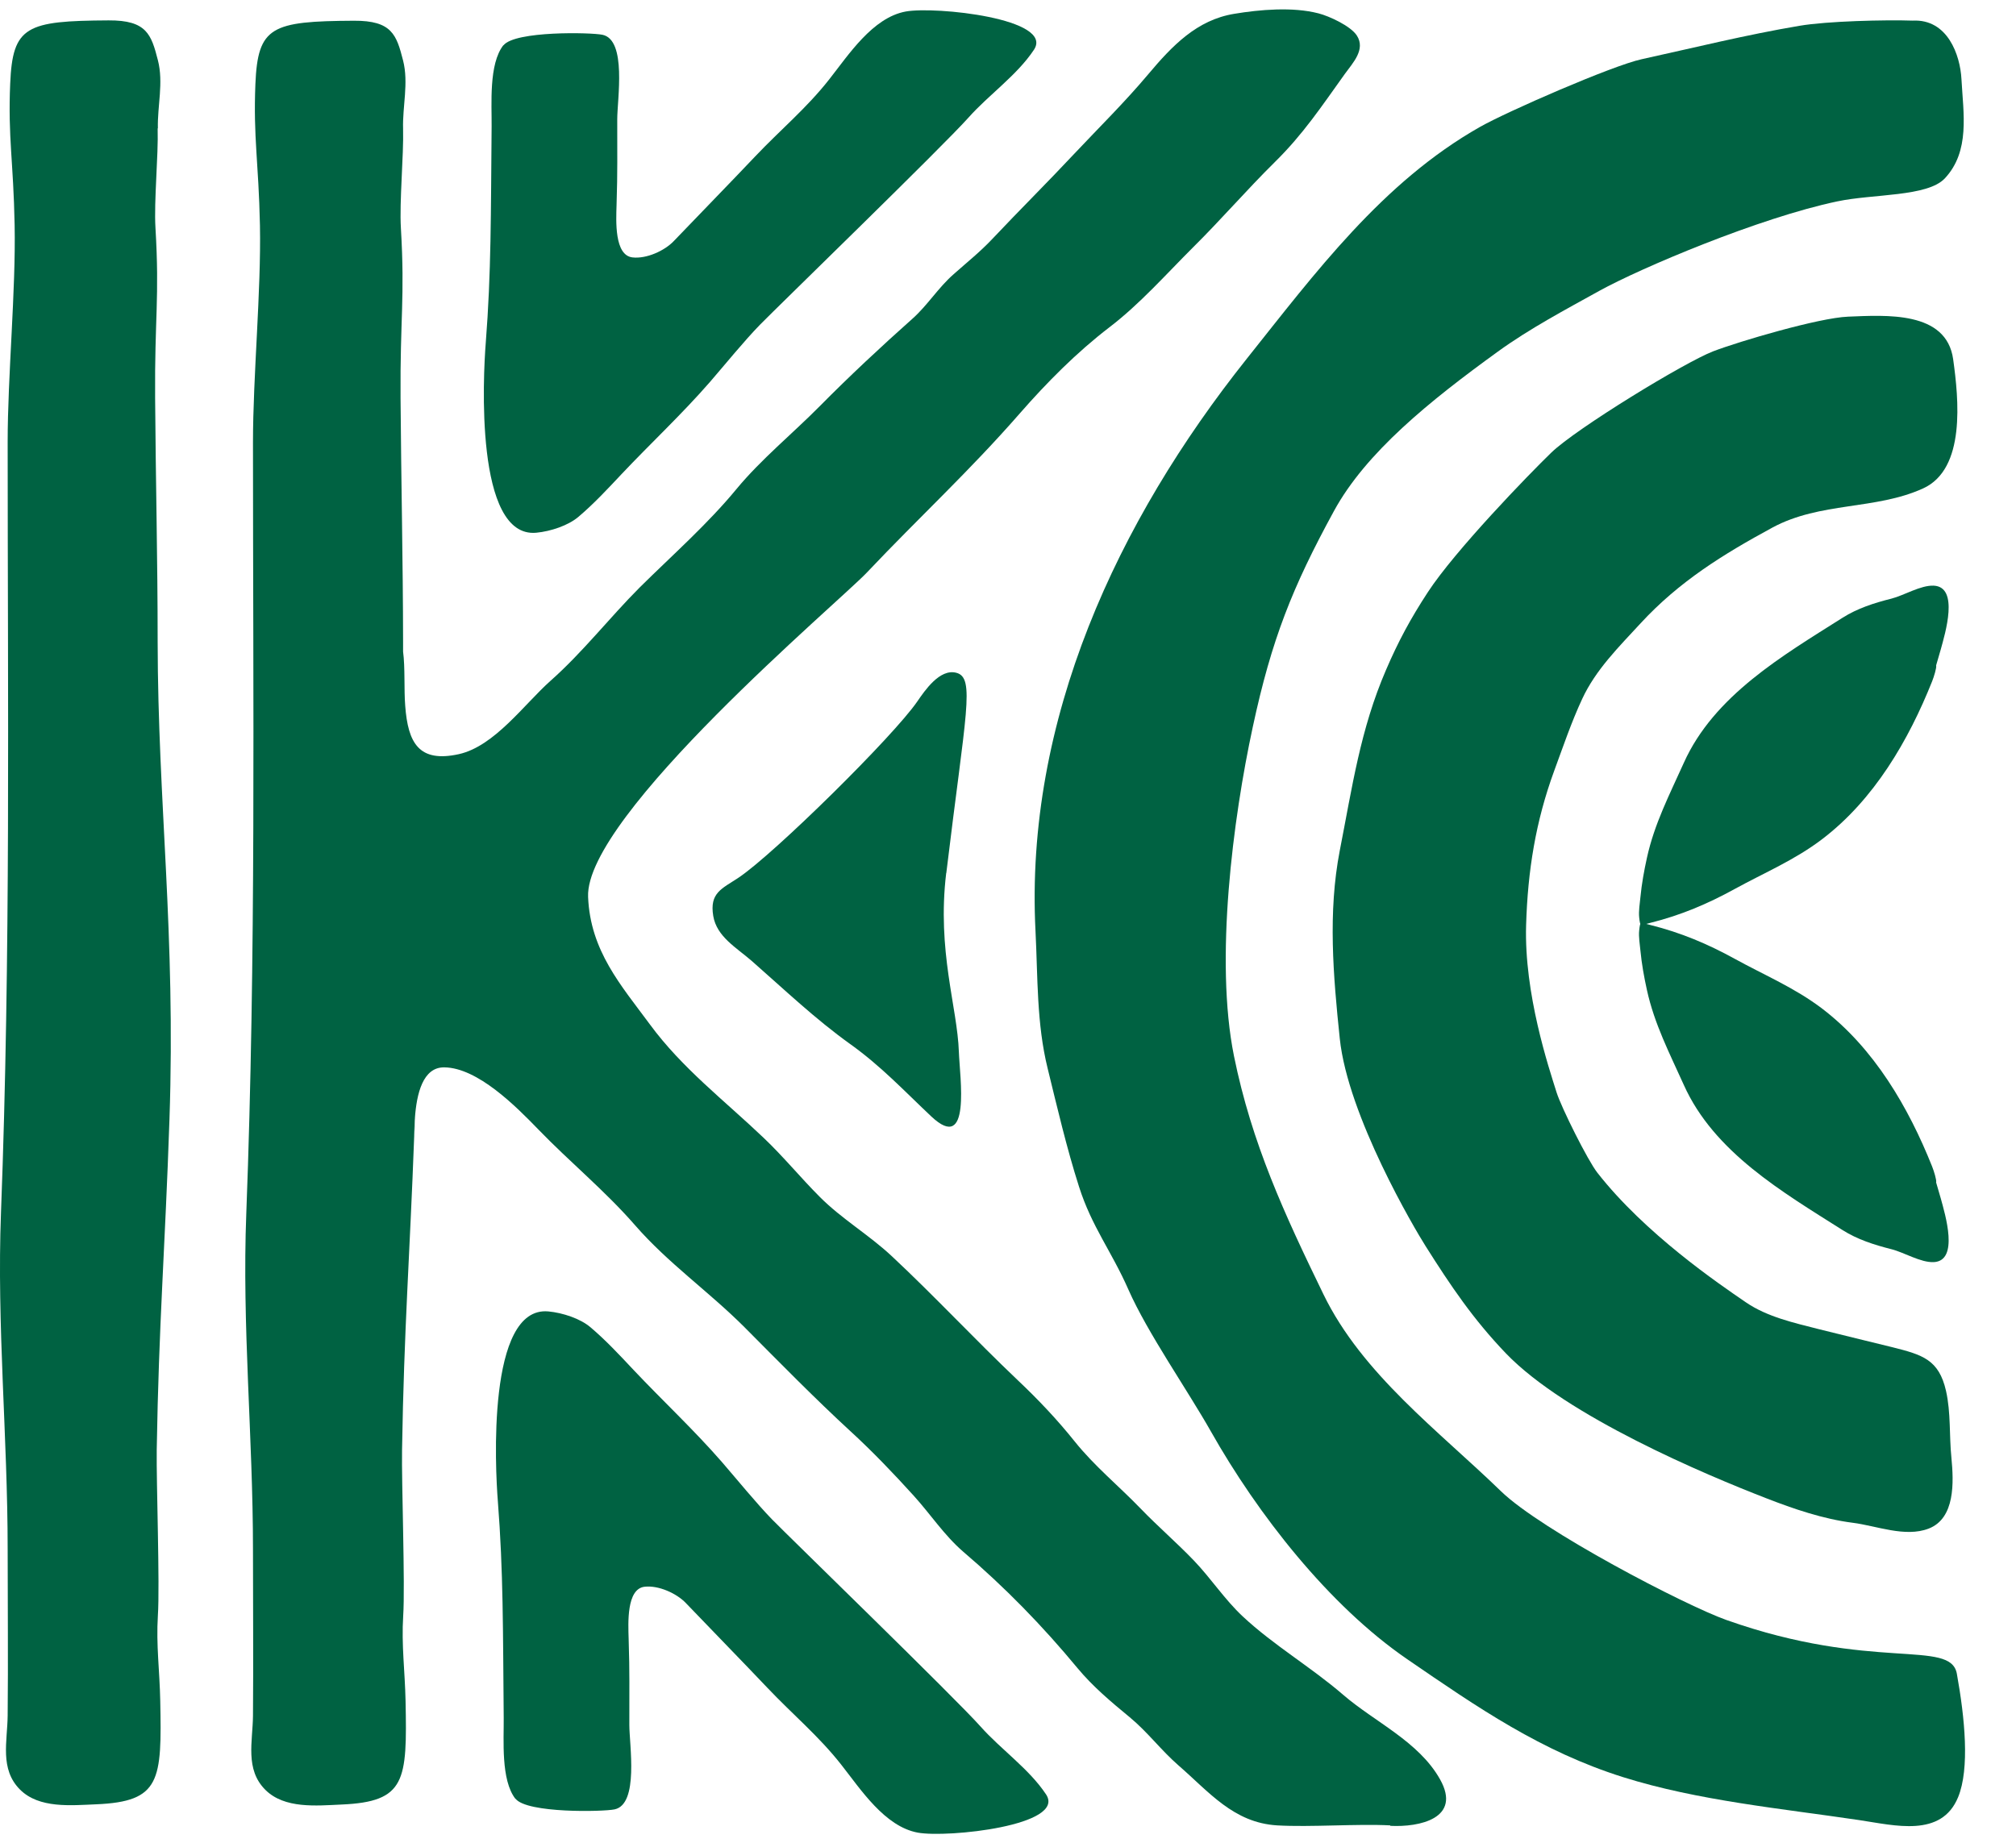
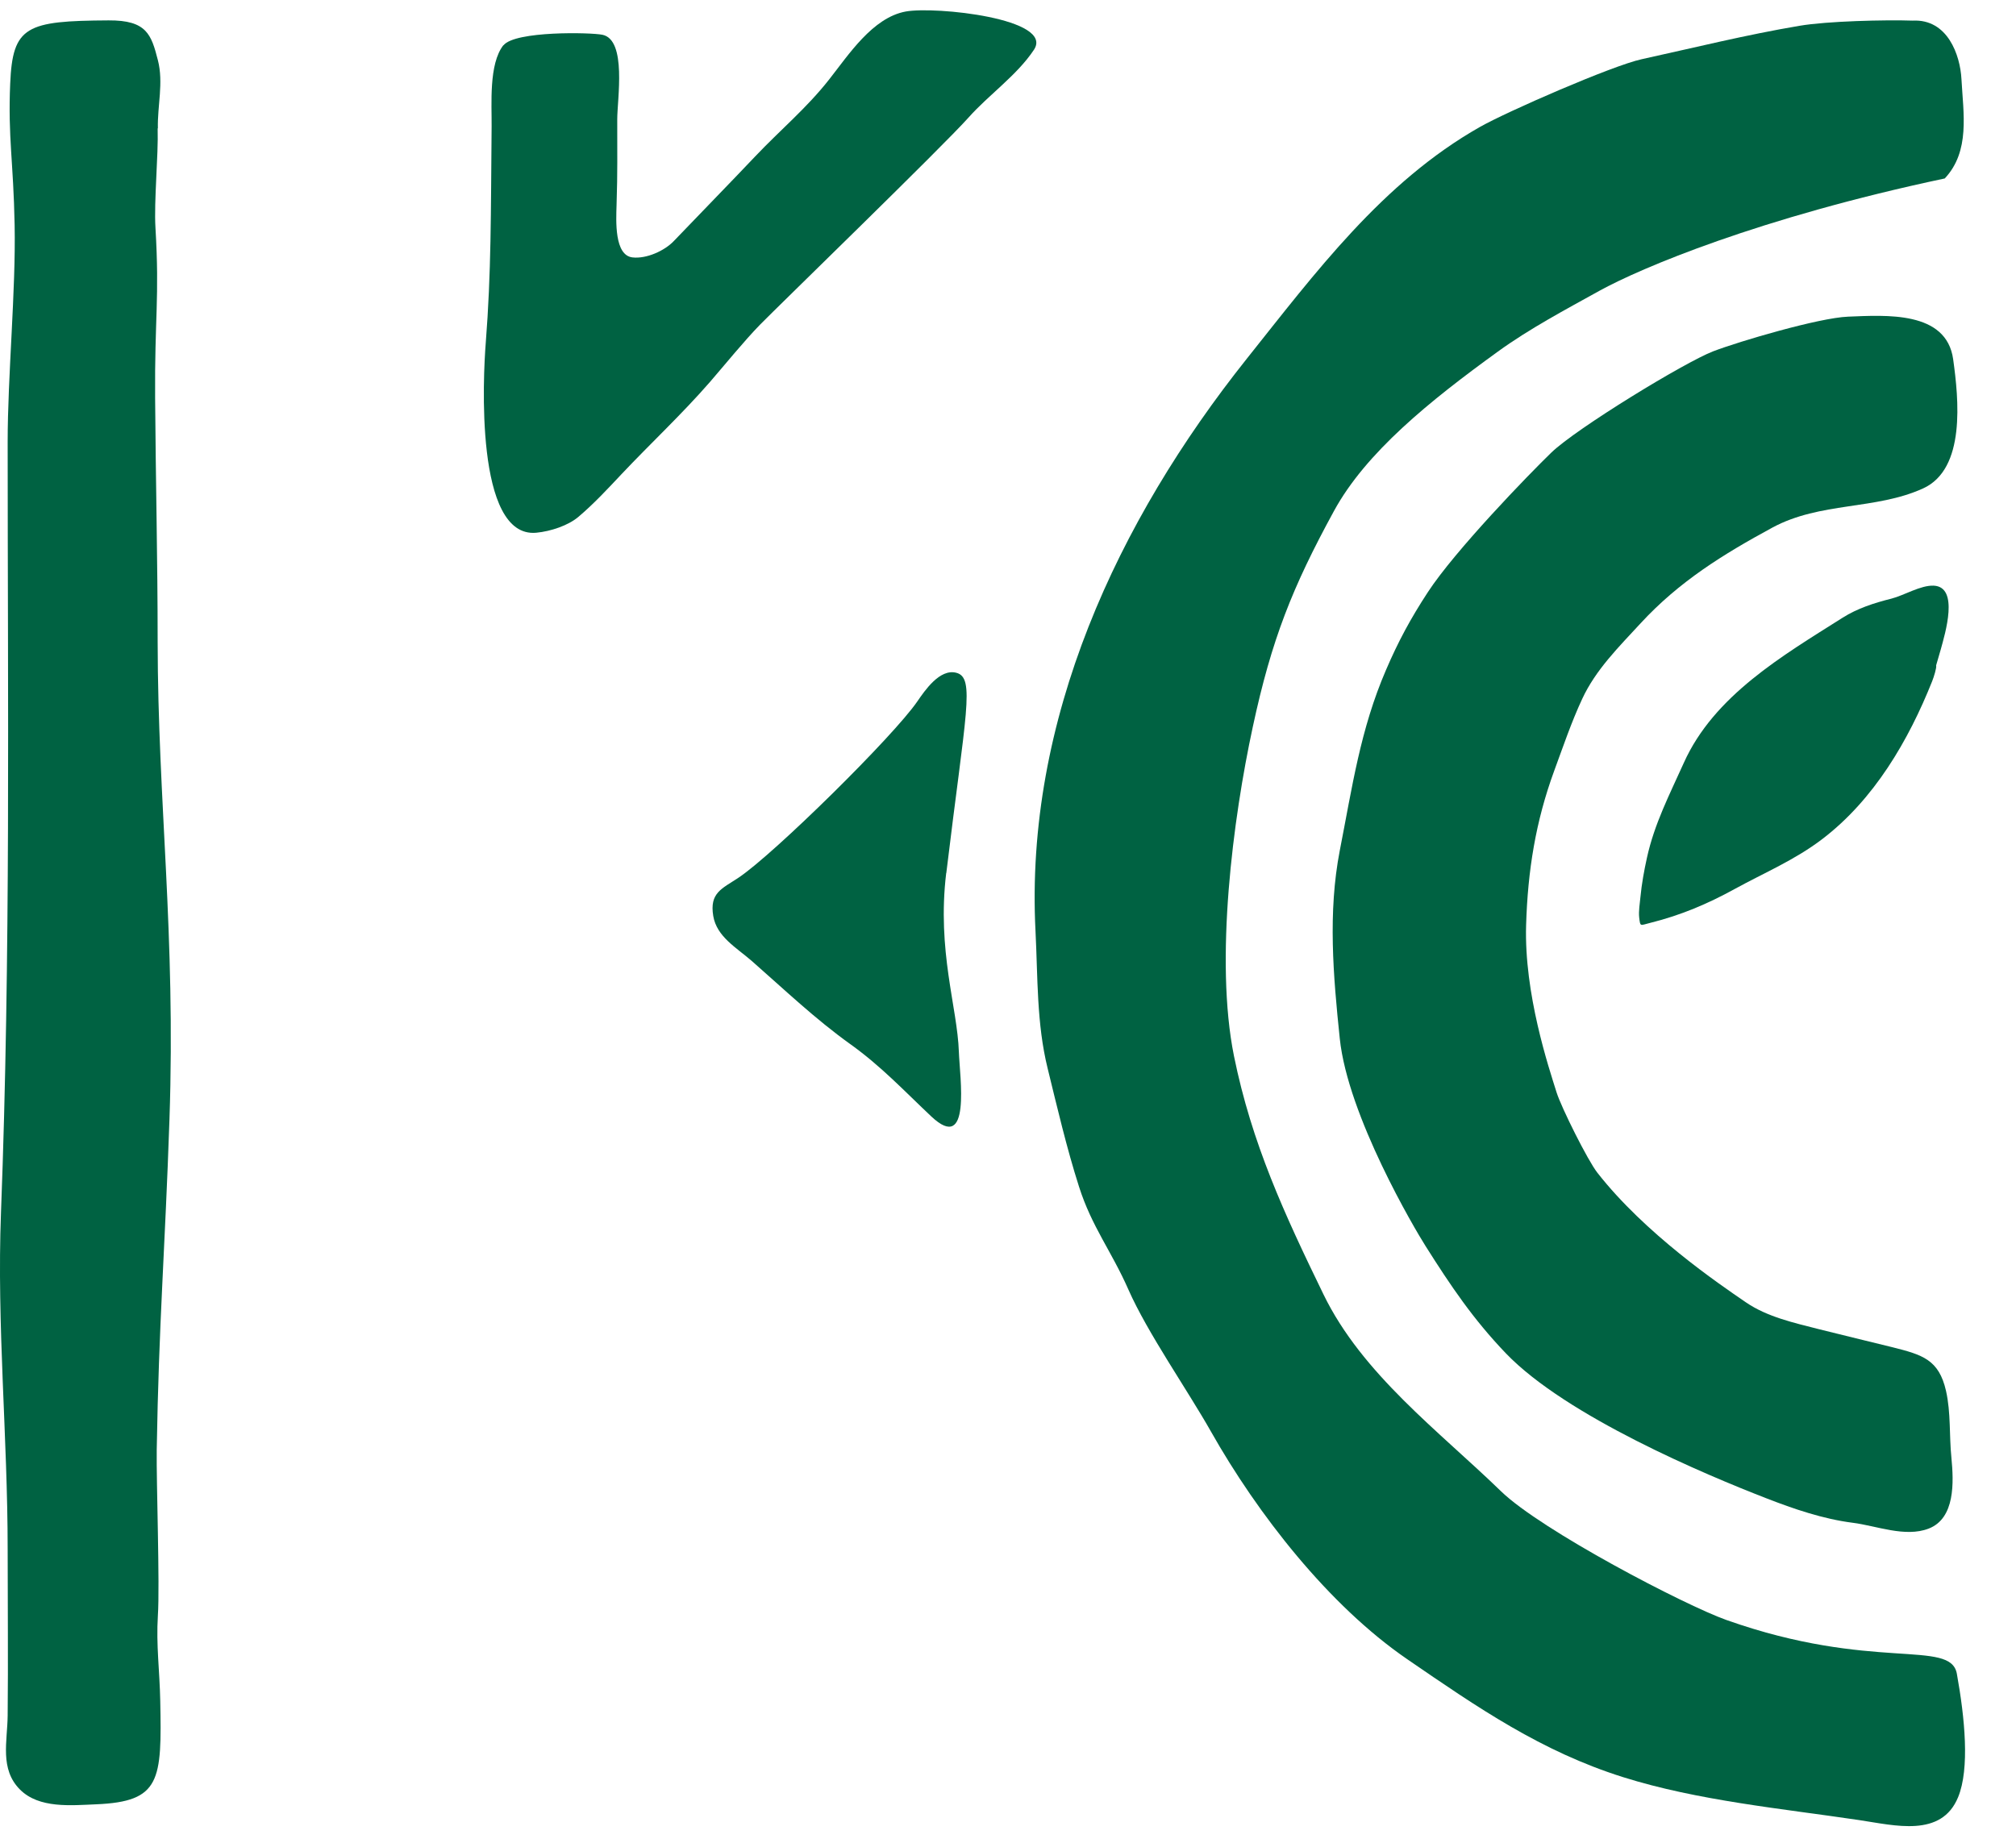
<svg xmlns="http://www.w3.org/2000/svg" fill="none" viewBox="0 0 35 32" height="32" width="35">
-   <path fill="#006242" d="M7.204 19.412C7.204 19.412 7.204 19.428 7.204 19.436C7.202 19.528 7.198 19.617 7.194 19.705C7.194 19.613 7.198 19.514 7.206 19.41L7.204 19.412Z" />
  <path fill="#006242" d="M2.741 2.228C2.731 1.846 2.842 1.433 2.741 1.045C2.627 0.6 2.547 0.35 1.886 0.354C0.456 0.362 0.219 0.452 0.177 1.451C0.137 2.394 0.233 2.797 0.254 3.91C0.276 5.049 0.133 6.524 0.133 7.677C0.133 12.149 0.187 16.594 0.017 21.062C-0.057 23.014 0.133 24.947 0.133 26.905C0.133 27.866 0.143 28.829 0.133 29.79C0.129 30.237 -0.009 30.721 0.348 31.077C0.68 31.408 1.235 31.35 1.67 31.332C2.79 31.285 2.81 30.919 2.782 29.534C2.772 29.011 2.709 28.569 2.741 28.053C2.776 27.528 2.713 25.724 2.721 25.176C2.757 22.98 2.866 21.682 2.942 19.44C3.052 16.201 2.741 13.951 2.737 11.144C2.737 9.713 2.703 8.336 2.693 6.908C2.683 5.523 2.772 5.177 2.699 3.956C2.671 3.497 2.751 2.7 2.737 2.23L2.741 2.228Z" />
-   <path fill="#006242" d="M33.208 0.358C33.813 0.328 34.031 0.957 34.053 1.373C34.085 1.97 34.207 2.626 33.763 3.099C33.46 3.419 32.523 3.365 31.898 3.497C30.54 3.782 28.482 4.656 27.769 5.049C27.182 5.375 26.557 5.705 26.004 6.106C24.812 6.969 23.713 7.859 23.16 8.872C22.435 10.2 22.076 11.105 21.75 12.622C21.405 14.219 21.087 16.672 21.423 18.337C21.732 19.859 22.3 21.084 22.976 22.475C23.649 23.863 24.991 24.858 26.058 25.895C26.764 26.579 29.253 27.876 29.971 28.131C32.513 29.032 33.863 28.457 33.973 29.064C34.111 29.828 34.199 30.711 33.995 31.208C33.705 31.916 32.895 31.698 32.276 31.606C30.93 31.406 29.474 31.268 28.18 30.861C26.758 30.413 25.66 29.656 24.432 28.813C23.068 27.878 21.834 26.293 21.024 24.86C20.618 24.141 19.921 23.144 19.59 22.393C19.296 21.725 18.955 21.304 18.733 20.607C18.518 19.935 18.354 19.228 18.188 18.552C17.996 17.773 18.018 16.976 17.978 16.179C17.787 12.502 19.402 9.047 21.645 6.23C22.833 4.74 23.999 3.165 25.694 2.204C26.163 1.938 27.988 1.141 28.498 1.029C29.402 0.831 30.329 0.601 31.241 0.448C31.719 0.366 32.739 0.342 33.202 0.358H33.208Z" />
+   <path fill="#006242" d="M33.208 0.358C33.813 0.328 34.031 0.957 34.053 1.373C34.085 1.97 34.207 2.626 33.763 3.099C30.54 3.782 28.482 4.656 27.769 5.049C27.182 5.375 26.557 5.705 26.004 6.106C24.812 6.969 23.713 7.859 23.16 8.872C22.435 10.2 22.076 11.105 21.75 12.622C21.405 14.219 21.087 16.672 21.423 18.337C21.732 19.859 22.3 21.084 22.976 22.475C23.649 23.863 24.991 24.858 26.058 25.895C26.764 26.579 29.253 27.876 29.971 28.131C32.513 29.032 33.863 28.457 33.973 29.064C34.111 29.828 34.199 30.711 33.995 31.208C33.705 31.916 32.895 31.698 32.276 31.606C30.93 31.406 29.474 31.268 28.18 30.861C26.758 30.413 25.66 29.656 24.432 28.813C23.068 27.878 21.834 26.293 21.024 24.86C20.618 24.141 19.921 23.144 19.59 22.393C19.296 21.725 18.955 21.304 18.733 20.607C18.518 19.935 18.354 19.228 18.188 18.552C17.996 17.773 18.018 16.976 17.978 16.179C17.787 12.502 19.402 9.047 21.645 6.23C22.833 4.74 23.999 3.165 25.694 2.204C26.163 1.938 27.988 1.141 28.498 1.029C29.402 0.831 30.329 0.601 31.241 0.448C31.719 0.366 32.739 0.342 33.202 0.358H33.208Z" />
  <path fill="#006242" d="M32.08 5.499C32.743 5.473 33.791 5.395 33.909 6.238C34.005 6.929 34.131 8.144 33.386 8.482C32.559 8.858 31.605 8.712 30.772 9.161C29.917 9.625 29.154 10.096 28.484 10.822C28.106 11.233 27.705 11.627 27.469 12.136C27.279 12.544 27.138 12.964 26.982 13.387C26.66 14.266 26.523 15.122 26.495 16.063C26.459 17.258 26.886 18.53 27.024 18.97C27.108 19.236 27.565 20.151 27.731 20.363C28.558 21.422 29.837 22.291 30.309 22.614C30.682 22.87 31.151 22.972 31.581 23.082C32.008 23.19 32.433 23.29 32.859 23.396C33.374 23.526 33.661 23.608 33.785 24.153C33.871 24.535 33.839 24.926 33.879 25.318C33.919 25.735 33.947 26.367 33.482 26.545C33.074 26.701 32.577 26.495 32.164 26.443C31.657 26.379 31.139 26.203 30.658 26.015C29.624 25.614 27.194 24.595 26.143 23.5C25.576 22.908 25.187 22.331 24.75 21.639C24.566 21.35 23.4 19.38 23.26 18.035C23.146 16.94 23.052 15.845 23.26 14.77C23.477 13.663 23.617 12.666 24.063 11.633C24.276 11.137 24.488 10.744 24.787 10.286C25.261 9.559 26.551 8.228 26.932 7.86C27.365 7.441 29.246 6.292 29.744 6.1C30.199 5.926 31.579 5.519 32.082 5.499H32.08Z" />
  <path fill="#006242" d="M8.739 0.785C8.483 1.113 8.539 1.812 8.535 2.194C8.521 3.727 8.529 4.726 8.433 5.958C8.389 6.512 8.238 9.349 9.31 9.251C9.563 9.227 9.865 9.125 10.041 8.976C10.306 8.752 10.548 8.492 10.79 8.234C11.299 7.695 11.838 7.193 12.323 6.636C12.579 6.34 12.922 5.918 13.194 5.639C13.491 5.335 16.373 2.538 16.814 2.042C17.169 1.643 17.655 1.309 17.95 0.865C18.31 0.324 16.241 0.106 15.724 0.2C15.149 0.306 14.733 0.951 14.394 1.381C14 1.882 13.555 2.248 13.11 2.717C12.655 3.197 12.259 3.601 11.696 4.188C11.538 4.354 11.223 4.498 10.981 4.47C10.664 4.434 10.696 3.832 10.704 3.567C10.724 2.943 10.714 2.708 10.716 2.07C10.716 1.724 10.885 0.693 10.46 0.604C10.262 0.562 8.942 0.534 8.741 0.787L8.739 0.785Z" />
-   <path fill="#006242" d="M8.949 31.238C8.693 30.911 8.749 30.211 8.745 29.83C8.731 28.297 8.739 27.298 8.643 26.065C8.599 25.512 8.448 22.675 9.52 22.773C9.772 22.797 10.075 22.898 10.251 23.048C10.516 23.272 10.758 23.532 11 23.79C11.509 24.329 12.048 24.831 12.533 25.388C12.789 25.684 13.132 26.105 13.404 26.385C13.701 26.689 16.583 29.486 17.024 29.982C17.379 30.381 17.865 30.715 18.16 31.159C18.52 31.7 16.451 31.918 15.934 31.824C15.359 31.718 14.943 31.073 14.604 30.643C14.21 30.142 13.765 29.776 13.32 29.306C12.865 28.827 12.469 28.423 11.906 27.836C11.748 27.67 11.433 27.526 11.191 27.554C10.874 27.59 10.906 28.191 10.914 28.457C10.934 29.081 10.924 29.316 10.926 29.954C10.926 30.299 11.095 31.33 10.67 31.42C10.472 31.462 9.152 31.49 8.951 31.236L8.949 31.238Z" />
  <path fill="#006242" d="M33.614 11.557C33.623 11.597 33.575 11.753 33.544 11.831C33.134 12.858 32.537 13.885 31.635 14.572C31.157 14.936 30.636 15.152 30.117 15.437C29.648 15.695 29.183 15.893 28.653 16.025C28.472 16.069 28.478 16.101 28.458 15.931C28.446 15.823 28.47 15.683 28.48 15.575C28.502 15.347 28.543 15.12 28.593 14.894C28.723 14.302 28.985 13.799 29.232 13.249C29.756 12.079 30.95 11.385 31.988 10.728C32.246 10.564 32.539 10.47 32.835 10.396C33.056 10.34 33.344 10.16 33.572 10.17C34.017 10.192 33.769 11.002 33.695 11.273L33.612 11.559L33.614 11.557Z" />
-   <path fill="#006242" d="M33.614 20.531C33.623 20.491 33.575 20.335 33.544 20.257C33.134 19.23 32.537 18.203 31.635 17.515C31.157 17.152 30.636 16.936 30.117 16.65C29.648 16.392 29.183 16.195 28.653 16.063C28.472 16.019 28.478 15.987 28.458 16.157C28.446 16.265 28.47 16.404 28.48 16.512C28.502 16.74 28.543 16.968 28.593 17.194C28.723 17.785 28.985 18.289 29.232 18.838C29.756 20.009 30.95 20.702 31.988 21.36C32.246 21.524 32.539 21.617 32.835 21.692C33.056 21.747 33.344 21.927 33.572 21.917C34.017 21.895 33.769 21.086 33.695 20.814L33.612 20.529L33.614 20.531Z" />
-   <path fill="#006242" d="M24.136 31.698C23.563 31.668 22.745 31.732 22.172 31.698C21.415 31.652 20.991 31.117 20.458 30.655C20.157 30.393 19.923 30.076 19.613 29.82C19.288 29.552 18.973 29.288 18.705 28.965C18.094 28.227 17.447 27.564 16.722 26.945C16.395 26.663 16.153 26.293 15.863 25.973C15.516 25.59 15.155 25.212 14.775 24.863C14.138 24.277 13.535 23.66 12.922 23.044C12.307 22.429 11.596 21.933 11.025 21.276C10.498 20.672 9.899 20.185 9.346 19.613C8.964 19.218 8.293 18.541 7.714 18.535C7.341 18.529 7.233 18.994 7.203 19.418C7.195 19.522 7.193 19.622 7.191 19.713V19.725C7.115 21.797 7.014 23.078 6.98 25.18C6.97 25.728 7.035 27.53 7 28.058C6.968 28.573 7.03 29.013 7.041 29.538C7.069 30.923 7.047 31.288 5.929 31.336C5.492 31.356 4.939 31.412 4.607 31.081C4.25 30.725 4.388 30.241 4.392 29.794C4.4 28.833 4.392 27.872 4.392 26.911C4.392 24.95 4.2 23.02 4.276 21.068C4.446 16.598 4.392 12.155 4.392 7.683C4.392 6.528 4.535 5.055 4.513 3.916C4.49 2.803 4.396 2.4 4.434 1.457C4.476 0.46 4.713 0.368 6.143 0.36C6.806 0.356 6.884 0.606 6.998 1.051C7.097 1.439 6.986 1.852 6.998 2.234C7.01 2.706 6.932 3.503 6.96 3.962C7.032 5.183 6.944 5.529 6.954 6.914C6.964 8.342 6.996 9.719 6.998 11.149C6.998 11.206 6.998 11.259 6.998 11.315C7.035 11.595 7.012 11.973 7.035 12.257C7.083 12.9 7.271 13.249 7.966 13.096C8.587 12.958 9.104 12.225 9.559 11.821C10.117 11.327 10.58 10.728 11.109 10.198C11.674 9.639 12.283 9.103 12.788 8.49C13.212 7.977 13.761 7.529 14.232 7.053C14.749 6.53 15.298 6.018 15.845 5.531C16.105 5.299 16.289 4.995 16.558 4.76C16.79 4.554 17.018 4.372 17.229 4.148C17.701 3.647 18.182 3.171 18.647 2.674C19.08 2.214 19.526 1.776 19.935 1.289C20.352 0.793 20.78 0.346 21.427 0.24C21.872 0.166 22.441 0.116 22.89 0.232C23.078 0.28 23.451 0.452 23.557 0.618C23.711 0.859 23.489 1.089 23.35 1.281C22.946 1.844 22.627 2.328 22.132 2.815C21.64 3.301 21.201 3.812 20.712 4.296C20.245 4.762 19.789 5.279 19.266 5.679C18.693 6.118 18.176 6.64 17.703 7.181C16.824 8.188 15.965 8.974 15.049 9.943C14.572 10.448 10.151 14.167 10.21 15.575C10.248 16.512 10.782 17.11 11.283 17.789C11.842 18.55 12.577 19.11 13.26 19.761C13.605 20.089 13.899 20.451 14.234 20.786C14.617 21.17 15.083 21.44 15.484 21.815C16.233 22.515 16.924 23.26 17.671 23.969C18.028 24.307 18.352 24.649 18.657 25.03C19.003 25.462 19.42 25.8 19.801 26.195C20.101 26.507 20.43 26.789 20.728 27.1C21.025 27.41 21.261 27.776 21.576 28.07C22.11 28.569 22.761 28.949 23.316 29.428C23.867 29.904 24.632 30.241 25.001 30.899C25.382 31.578 24.64 31.732 24.138 31.706L24.136 31.698Z" />
  <path fill="#006242" d="M16.427 15.162C16.265 16.516 16.621 17.491 16.647 18.265C16.663 18.712 16.864 20.041 16.169 19.388C15.7 18.946 15.299 18.516 14.764 18.133C14.152 17.695 13.613 17.18 13.05 16.686C12.783 16.454 12.443 16.265 12.383 15.907C12.315 15.503 12.533 15.433 12.819 15.243C13.438 14.83 15.516 12.78 15.926 12.18C16.055 11.993 16.315 11.607 16.603 11.683C16.934 11.769 16.764 12.38 16.429 15.16L16.427 15.162Z" />
</svg>